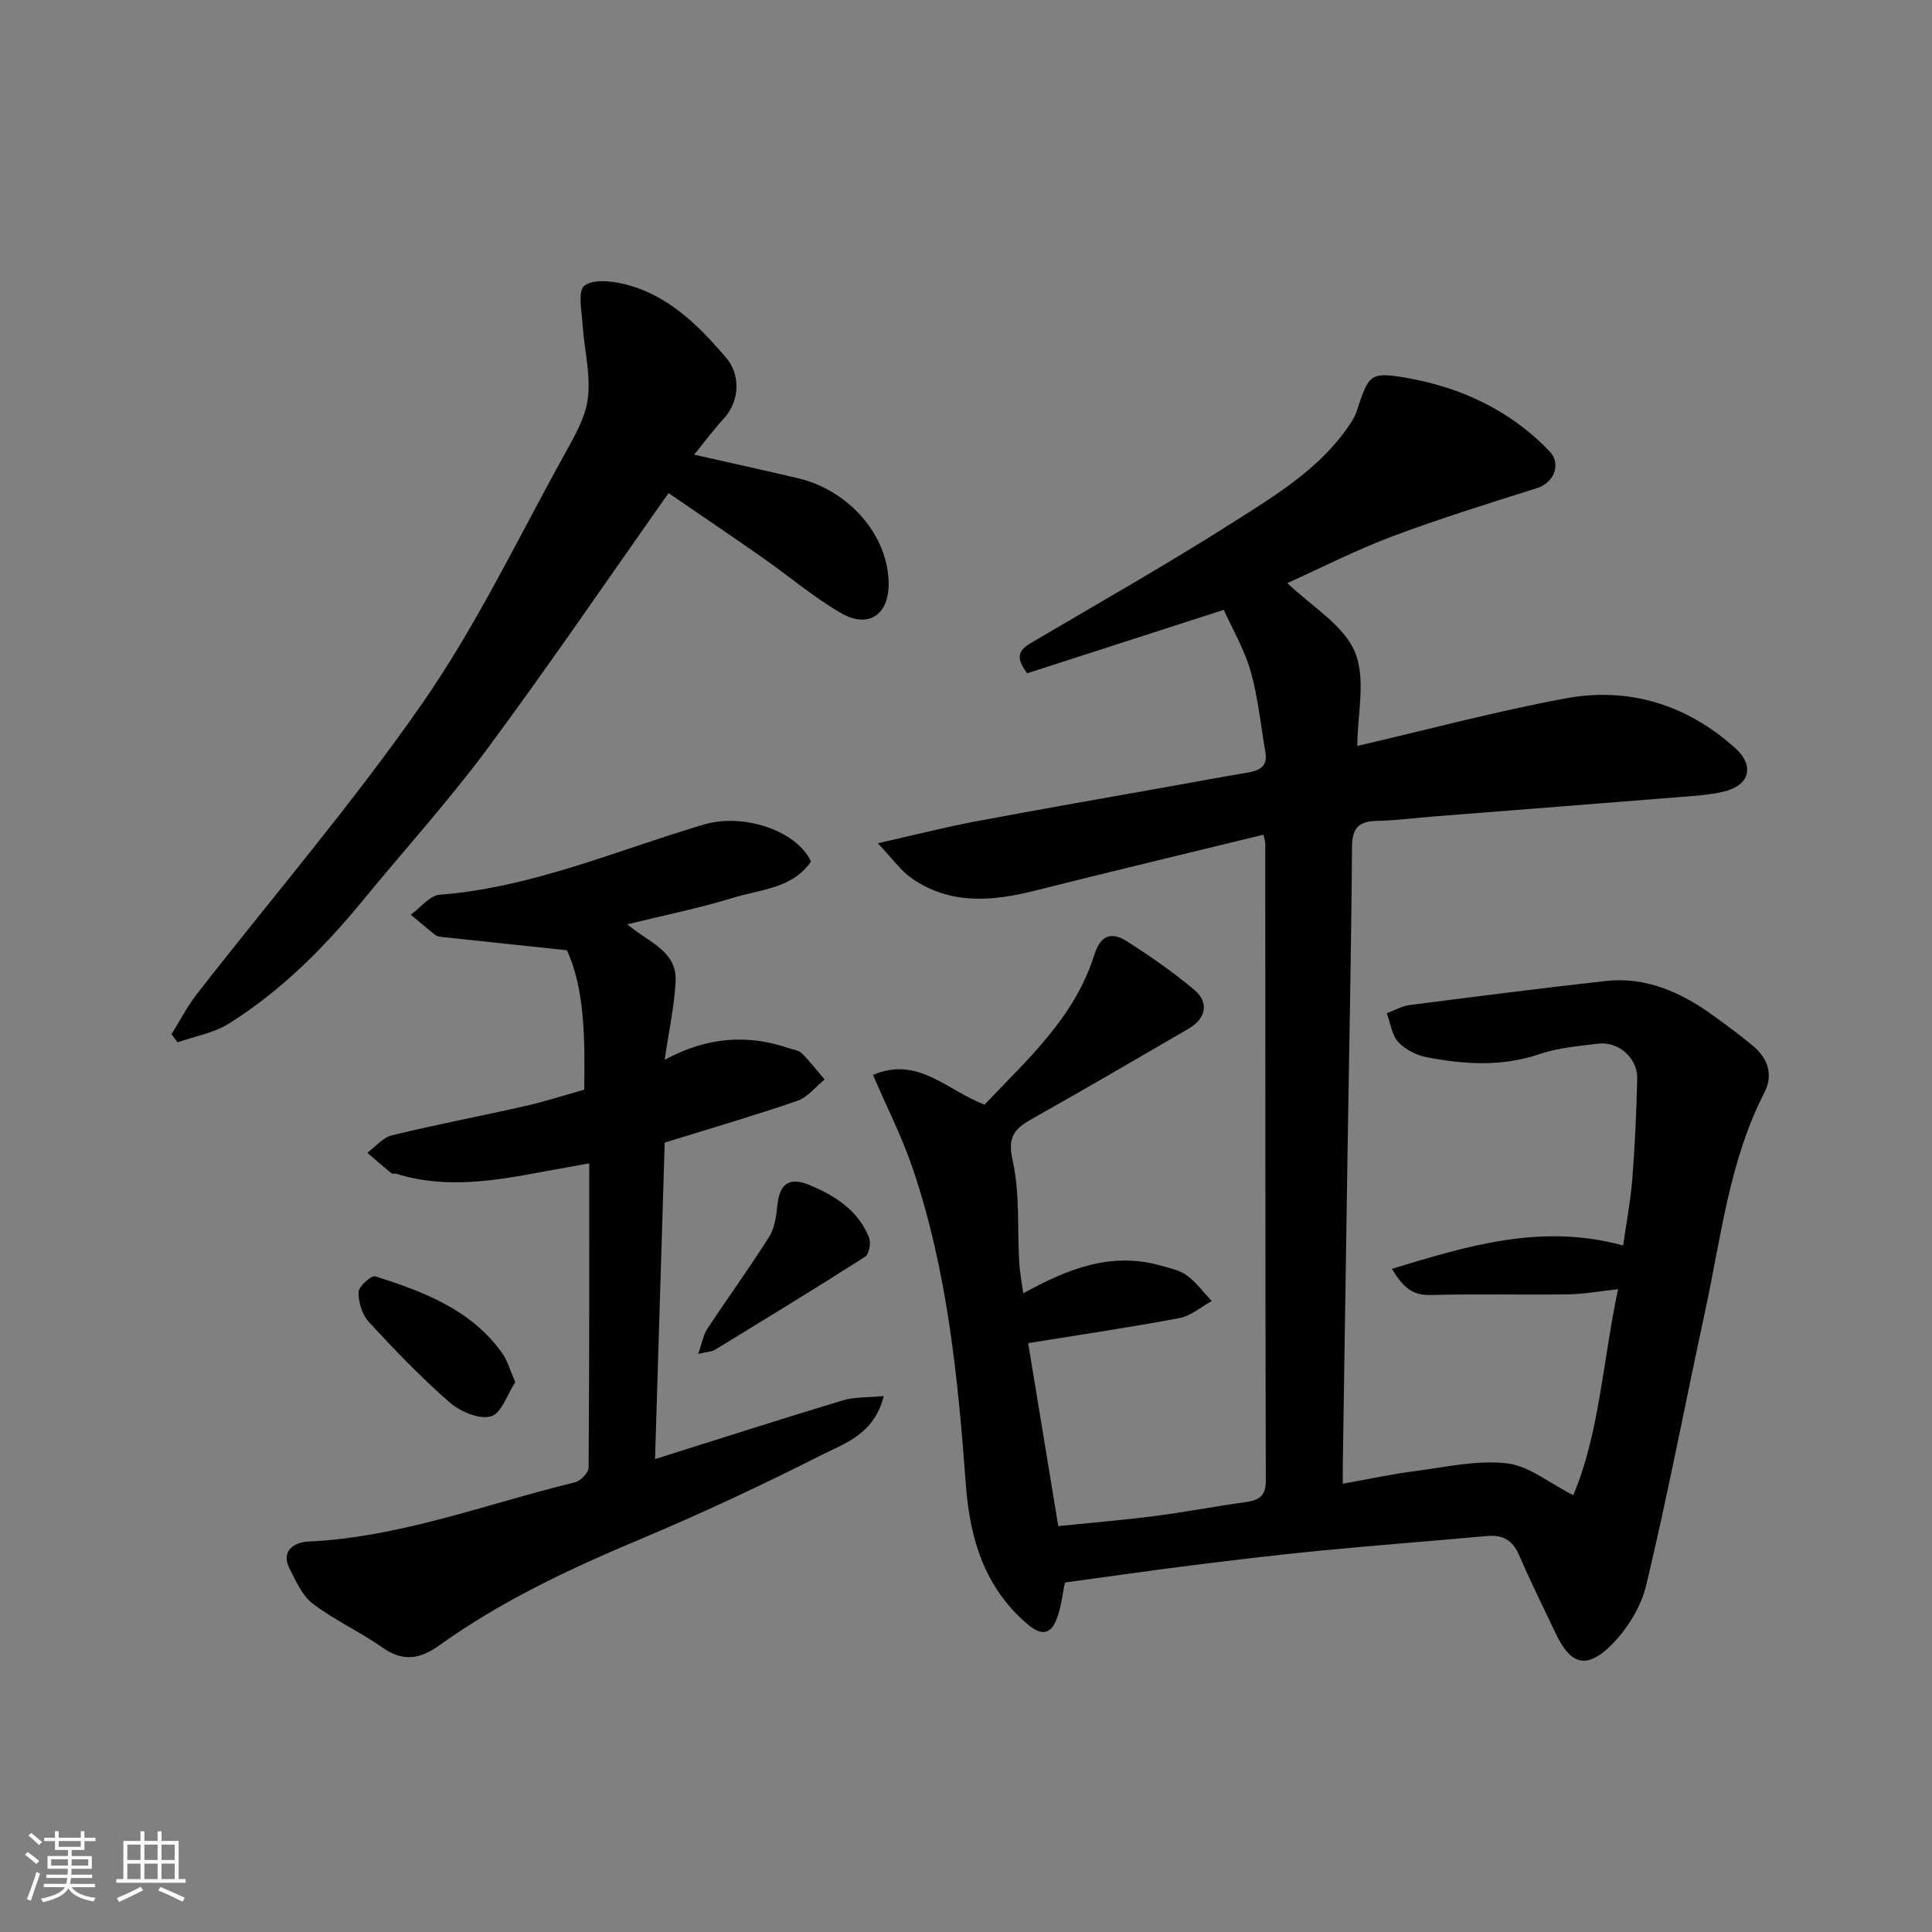
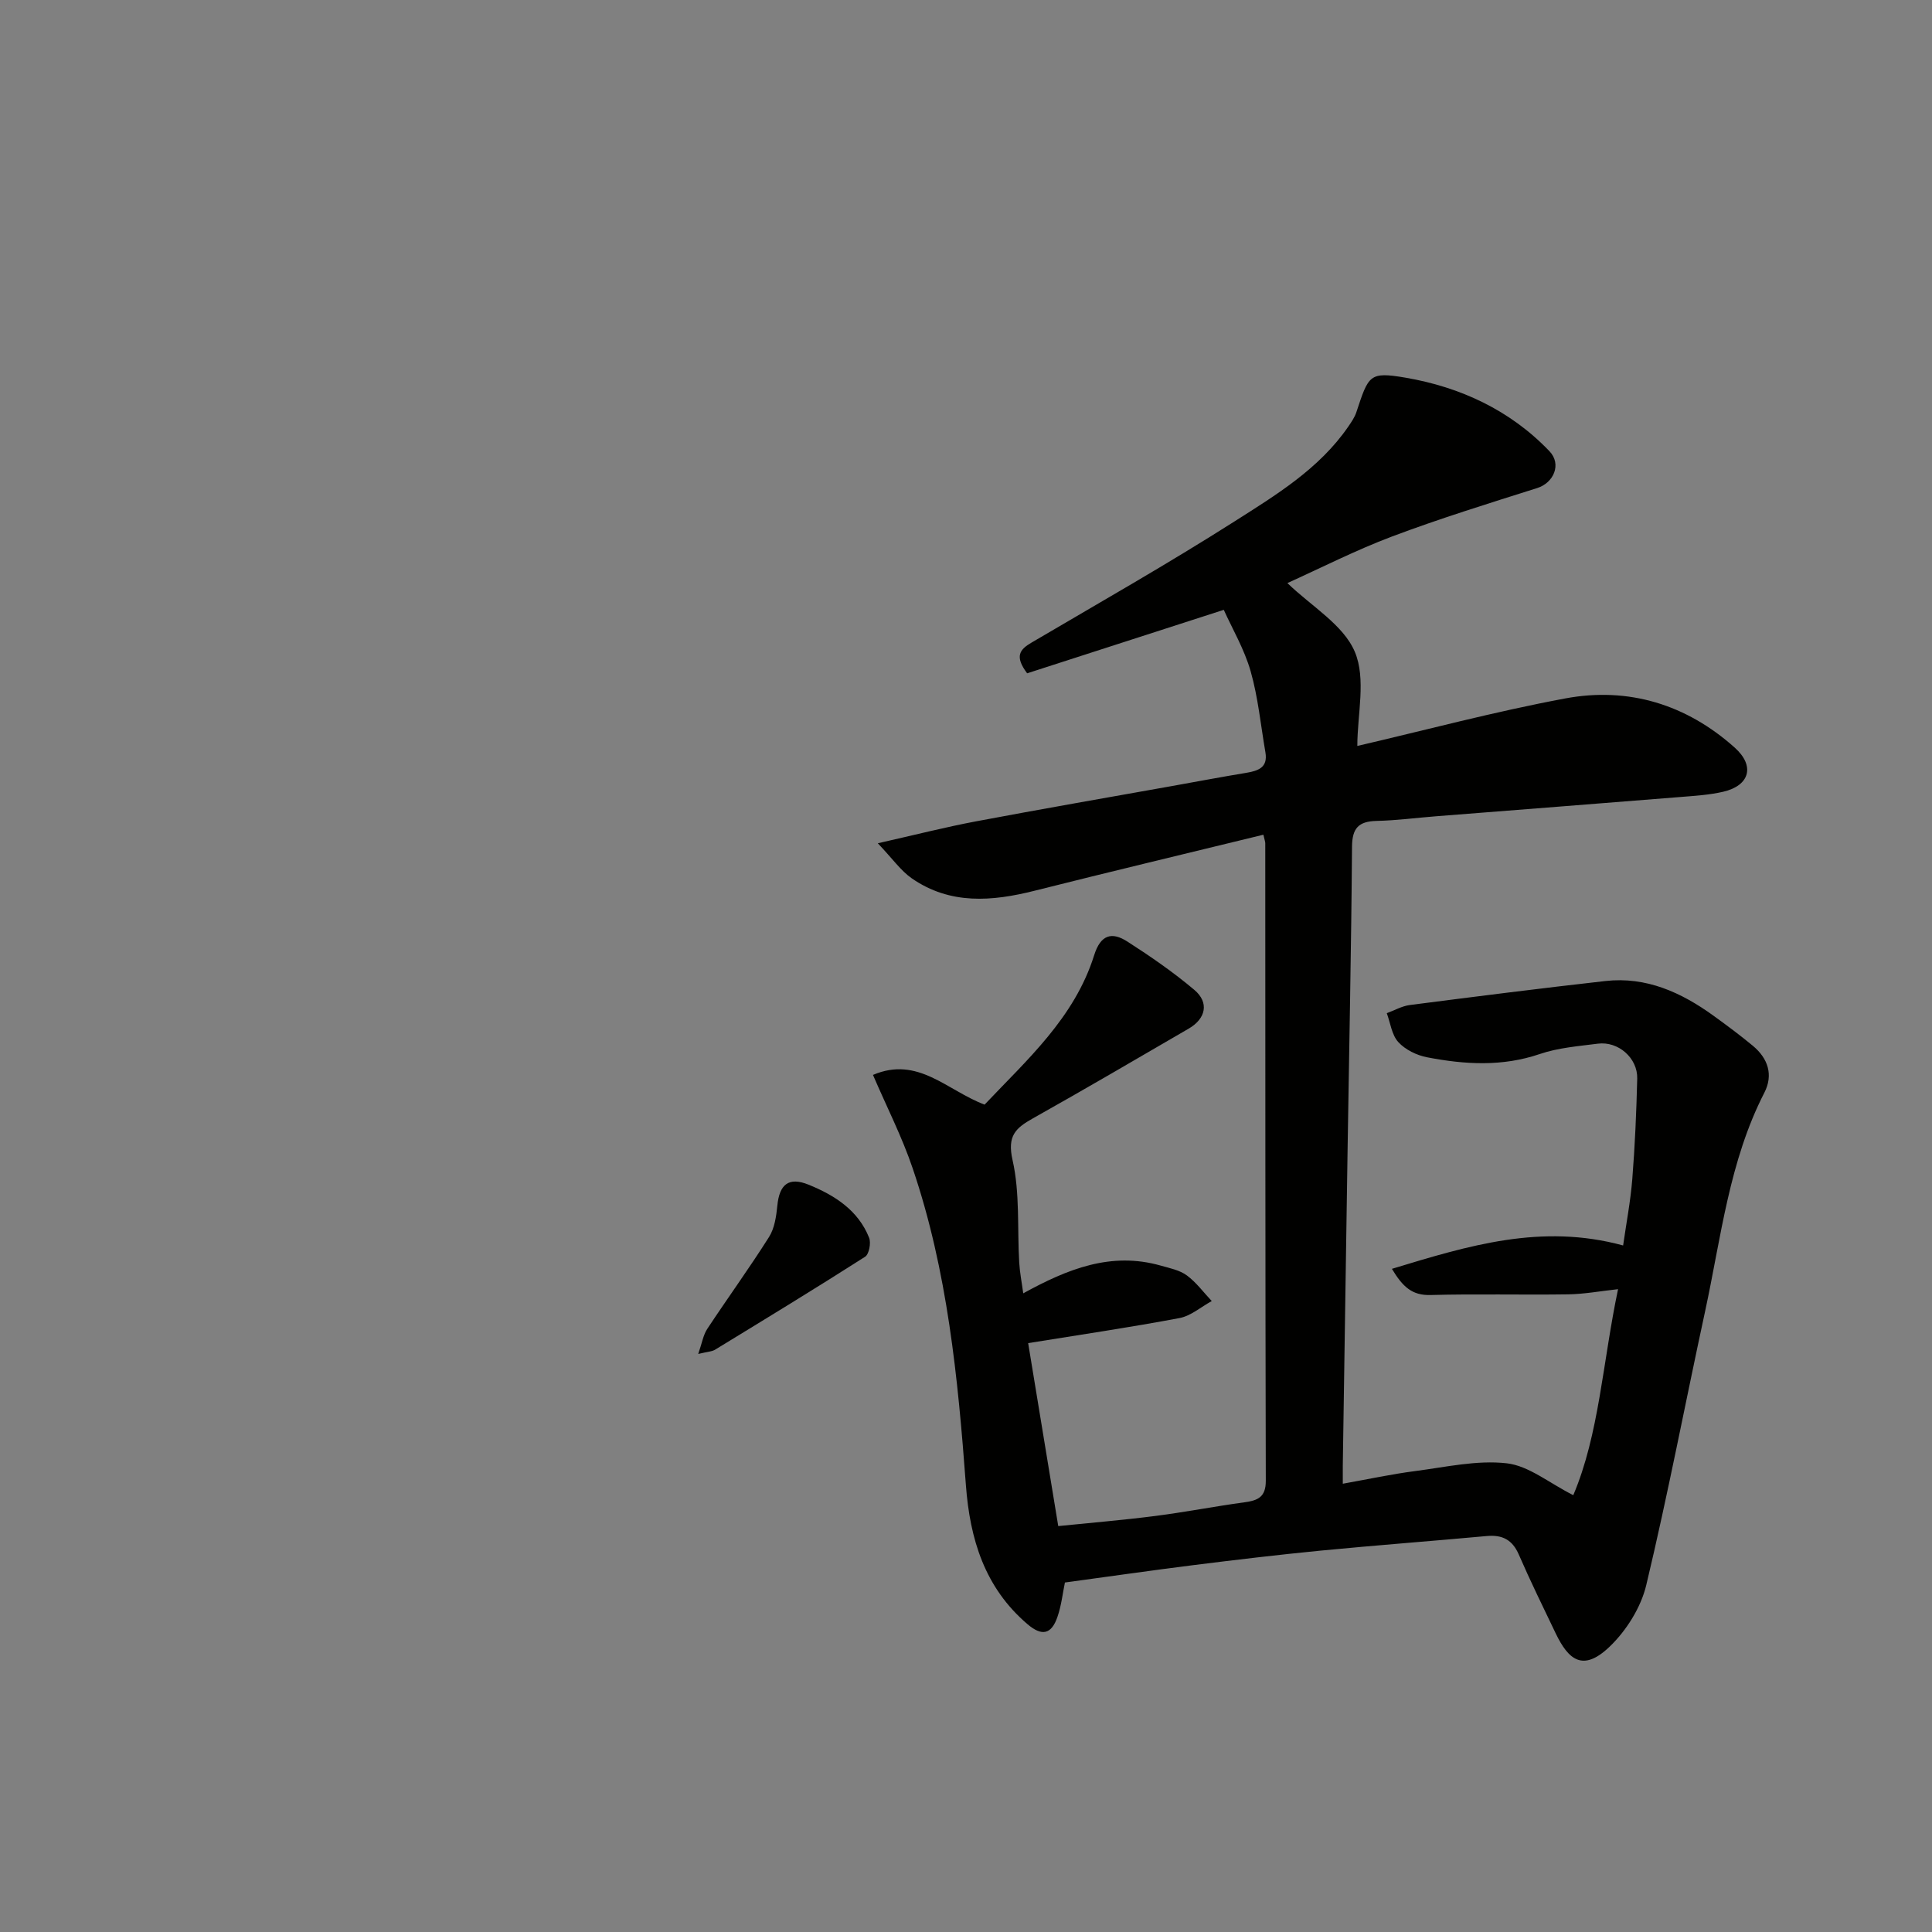
<svg xmlns="http://www.w3.org/2000/svg" enable-background="new 0 0 400 400" viewBox="0 0 400 400">
  <rect x="0" y="0" width="400" height="400" fill="#808080" stroke="none" />
  <g fill="#010100">
    <path d="m180.74 222.55c9.32-3.98 15.32 3.22 23.11 6.15 8.69-9.2 18.6-17.93 22.68-30.92 1.35-4.31 3.68-4.9 6.88-2.84 4.79 3.07 9.52 6.34 13.86 10 3.11 2.62 2.41 5.95-1.17 8.03-10.72 6.23-21.42 12.5-32.24 18.57-3.6 2.02-5.36 3.62-4.22 8.65 1.55 6.83.96 14.14 1.38 21.23.12 2.06.53 4.1.83 6.35 9.21-5.07 18.21-8.66 28.47-5.74 1.86.53 3.91.93 5.4 2.03 1.96 1.44 3.46 3.51 5.16 5.31-2.22 1.21-4.31 3.07-6.67 3.52-10.24 1.93-20.56 3.45-31.34 5.19 2.1 12.78 4.13 25.11 6.23 37.88 6.87-.7 13.51-1.25 20.12-2.1 6.15-.79 12.25-1.98 18.4-2.82 2.77-.38 4.46-1.04 4.45-4.46-.11-44-.09-88-.11-132 0-.32-.14-.65-.39-1.76-15.8 3.86-31.59 7.62-47.34 11.59-8.84 2.23-17.5 2.94-25.43-2.54-2.3-1.59-3.99-4.06-7.06-7.28 7.76-1.75 14.01-3.35 20.34-4.54 13.47-2.54 26.97-4.88 40.46-7.29 5.14-.92 10.26-1.89 15.41-2.74 2.5-.42 4.59-1.06 4.04-4.26-.97-5.61-1.51-11.35-3.06-16.79-1.31-4.58-3.81-8.82-5.56-12.71-14.26 4.61-27.64 8.92-40.71 13.14-2.68-3.56-1.49-4.95.88-6.34 14.06-8.27 28.25-16.33 42.01-25.08 8.64-5.5 17.58-10.91 23.6-19.66.64-.94 1.32-1.92 1.67-2.98 2.54-7.66 2.65-8.43 10.15-7.15 11.35 1.94 21.69 6.72 29.82 15.22 2.59 2.7.89 6.56-2.54 7.64-10.06 3.18-20.16 6.31-30.03 10.02-7.57 2.85-14.82 6.56-21.68 9.65 5 4.83 11.59 8.63 13.96 14.23 2.37 5.59.52 12.97.52 19.49 13.89-3.22 28.37-7.1 43.06-9.84 13.09-2.44 25.09 1.25 35.08 10.19 4.27 3.82 3.06 7.87-2.38 9.13-2.85.66-5.82.84-8.75 1.08-16.9 1.36-33.81 2.67-50.71 4-4.1.32-8.19.87-12.3.96-3.71.09-5.07 1.46-5.1 5.35-.15 20.77-.59 41.54-.91 62.3-.34 21.93-.67 43.87-1 65.81-.01.98 0 1.96 0 3.77 5.26-.94 10.1-1.99 14.99-2.62 6.31-.82 12.77-2.31 18.96-1.61 4.56.52 8.77 4.08 13.77 6.6 5.35-12.58 6.09-27.55 9.27-42.65-3.62.39-6.97 1.02-10.33 1.07-9.5.14-19-.12-28.5.14-3.78.1-5.72-1.64-7.99-5.42 15.86-4.82 30.95-9.45 47.87-4.84.64-4.52 1.53-9.12 1.9-13.76.55-6.92.85-13.86 1.02-20.8.1-4.24-3.92-7.76-8.14-7.22-4.04.52-8.21.84-12.02 2.14-7.8 2.66-15.56 2.18-23.35.68-2.14-.41-4.51-1.57-5.95-3.14-1.36-1.48-1.64-3.95-2.39-5.99 1.59-.58 3.13-1.48 4.77-1.69 13.48-1.74 26.98-3.45 40.49-4.97 8.45-.95 15.69 2.35 22.35 7.16 2.78 2.01 5.54 4.06 8.18 6.25 3.13 2.6 4.28 6.01 2.38 9.71-7.28 14.19-8.95 29.89-12.24 45.14-4.1 18.93-7.71 37.98-12.21 56.81-1.11 4.64-4.12 9.43-7.6 12.76-5.51 5.27-8.51 2.72-11.15-2.77-2.6-5.42-5.25-10.82-7.64-16.32-1.34-3.08-3.42-4.12-6.63-3.83-11.46 1.05-22.95 1.91-34.4 3.02-8.81.86-17.61 1.91-26.39 3.01-8.77 1.1-17.52 2.37-26.55 3.59-.45 2.14-.72 4.73-1.55 7.13-1.27 3.69-3.27 4-6.2 1.5-8.87-7.57-11.92-17.62-12.75-28.78-1.65-22.2-3.81-44.36-11.02-65.6-2.19-6.48-5.32-12.6-8.22-19.34z" />
-     <path d="m167.91 178.37c-3.87 5.6-10.4 5.75-16.03 7.48-7.03 2.16-14.27 3.62-22 5.52 4.31 3.7 10.31 5.49 10 11.78-.25 5.17-1.4 10.29-2.27 16.27 8.82-4.76 17.14-5.32 25.68-2.41.92.31 2.07.42 2.69 1.04 1.7 1.7 3.18 3.62 4.75 5.45-1.87 1.51-3.52 3.68-5.66 4.42-8.76 3.02-17.67 5.61-27.45 8.64-.65 21.41-1.32 43.22-2 65.53 13.45-4.23 26.11-8.31 38.85-12.15 2.46-.74 5.2-.58 8.5-.9-1.97 7.88-8.02 9.75-12.89 12.21-12.37 6.26-24.96 12.15-37.74 17.52-14.5 6.08-28.63 12.74-41.44 21.92-3.91 2.8-7.45 3.41-11.67.45-4.66-3.27-9.94-5.69-14.47-9.11-2.19-1.65-3.47-4.66-4.8-7.24-2-3.87 1.28-5.51 3.76-5.62 19.16-.87 36.94-7.81 55.28-12.26 1.17-.28 2.85-1.98 2.86-3.03.17-20.8.13-41.61.13-63.02-3.28.59-6.1 1.09-8.91 1.61-10.31 1.93-20.62 3.8-31.02.55-.31-.1-.77.09-.98-.08-1.7-1.39-3.37-2.84-5.04-4.27 1.7-1.24 3.23-3.16 5.12-3.62 9.16-2.23 18.43-3.99 27.63-6.07 4.08-.92 8.07-2.22 12.17-3.37.16-10.65.09-20.91-3.59-28.87-9.51-1.01-17.71-1.87-25.91-2.75-.48-.05-1.03-.17-1.39-.45-1.7-1.35-3.35-2.77-5.02-4.16 2-1.44 3.92-3.98 6.02-4.14 19.14-1.49 36.58-9.18 54.65-14.53 8.19-2.44 19.23 1.26 22.19 7.66z" />
-     <path d="m138.42 102.09c-12.65 17.92-24.76 35.71-37.56 52.98-8 10.79-17.07 20.79-25.6 31.19-8.09 9.87-17.02 18.87-27.87 25.66-3.13 1.96-7.06 2.63-10.62 3.88-.42-.56-.84-1.12-1.26-1.68 1.73-2.76 3.22-5.7 5.21-8.26 15.68-20.14 32.38-39.57 46.9-60.51 11.19-16.15 19.75-34.13 29.32-51.39 2.04-3.68 4.34-7.63 4.79-11.66.56-4.96-.79-10.11-1.12-15.2-.18-2.74-1.01-6.81.36-7.92 1.74-1.41 5.57-1.03 8.24-.38 9.07 2.2 15.45 8.59 21.21 15.37 2.75 3.23 2.92 8.71-.6 12.53-2.09 2.27-3.94 4.77-6.11 7.43 7.42 1.68 14.47 3.23 21.49 4.88 10.64 2.5 18.72 11.91 18.79 21.79.05 6.52-4.23 9.43-9.97 6.08-5.61-3.27-10.63-7.56-15.97-11.3-6.65-4.66-13.38-9.21-19.63-13.49z" />
    <path d="m144.56 280.32c.78-2.23 1.03-3.92 1.88-5.2 4.21-6.38 8.71-12.57 12.79-19.03 1.14-1.81 1.49-4.27 1.71-6.48.43-4.38 2.33-6.02 6.48-4.33 5.36 2.18 10.25 5.27 12.52 10.98.43 1.08-.01 3.4-.82 3.93-10.27 6.56-20.69 12.91-31.09 19.26-.66.39-1.54.4-3.47.87z" />
-     <path d="m106.68 286.15c-1.6 2.43-2.83 6.45-5.04 7.09-2.43.7-6.37-.99-8.56-2.9-5.92-5.17-11.4-10.87-16.73-16.66-1.39-1.51-2.16-4.11-2.12-6.18.02-1.17 2.68-3.51 3.49-3.25 9.99 3.19 19.81 6.87 26.26 15.91 1.09 1.52 1.59 3.47 2.7 5.99z" />
  </g>
-   <path d="m5.17 384 .55-.58c.85.61 1.65 1.24 2.4 1.87l-.59.64c-.83-.73-1.62-1.37-2.36-1.93m1.22 9.53-.82-.34c.71-1.76 1.37-3.64 1.98-5.63.24.13.5.25.76.36-.6 1.67-1.24 3.54-1.92 5.61m-.5-13.5.57-.54c.56.44 1.31 1.06 2.26 1.87l-.64.64c-.68-.66-1.41-1.32-2.19-1.97m3.25.46h2.24v-1.36h.77v1.36h4.57v-1.36h.76v1.36h2.28v.69h-2.28v1.84h-2.64v1.26h4.18v2.64h-4.21c0 .45-.02.86-.05 1.21h4.32v.69h-4.38c-.04.34-.1.75-.19 1.22h5.15v.69h-4.82c.87 1.19 2.51 1.92 4.93 2.19-.17.31-.3.57-.37.76-2.77-.49-4.52-1.41-5.26-2.76-.56 1.26-2.3 2.23-5.24 2.9-.12-.24-.26-.48-.43-.72 2.73-.55 4.38-1.34 4.96-2.38h-4.38v-.69h4.65c.1-.38.17-.79.21-1.22h-4.32v-.69h4.4c.03-.34.05-.75.05-1.21h-4.2v-2.64h4.23v-1.26h-2.69v-1.84h-2.24zm1.46 4.46v1.29h3.45c.01-.4.02-.57.01-.53v-.32-.45h-3.46zm1.55-2.59h4.57v-1.19h-4.57zm6.11 2.59h-3.42v.77c-.01.19-.01.37-.02.53h3.44z" fill="#fbfafc" />
-   <path d="m32.63 379.16h.82v1.98h3.54v7.89h1.45v.78h-14.36v-.78h1.46v-7.89h3.54v-1.98h.82v1.98h2.73zm-3.49 11.48.5.73c-1.61.82-3.28 1.63-5 2.41-.13-.27-.28-.55-.44-.82 1.75-.72 3.4-1.49 4.94-2.32m-2.78-5.55h2.73v-3.18h-2.73zm0 3.95h2.73v-3.2h-2.73zm3.54-3.95h2.73v-3.18h-2.73zm0 3.95h2.73v-3.2h-2.73zm7.89 4.68c-1.84-.92-3.51-1.7-5.02-2.32l.45-.73c1.89.8 3.57 1.55 5.04 2.23zm-1.62-11.81h-2.73v3.18h2.73zm-2.73 7.13h2.73v-3.2h-2.73z" fill="#fbfafc" />
</svg>